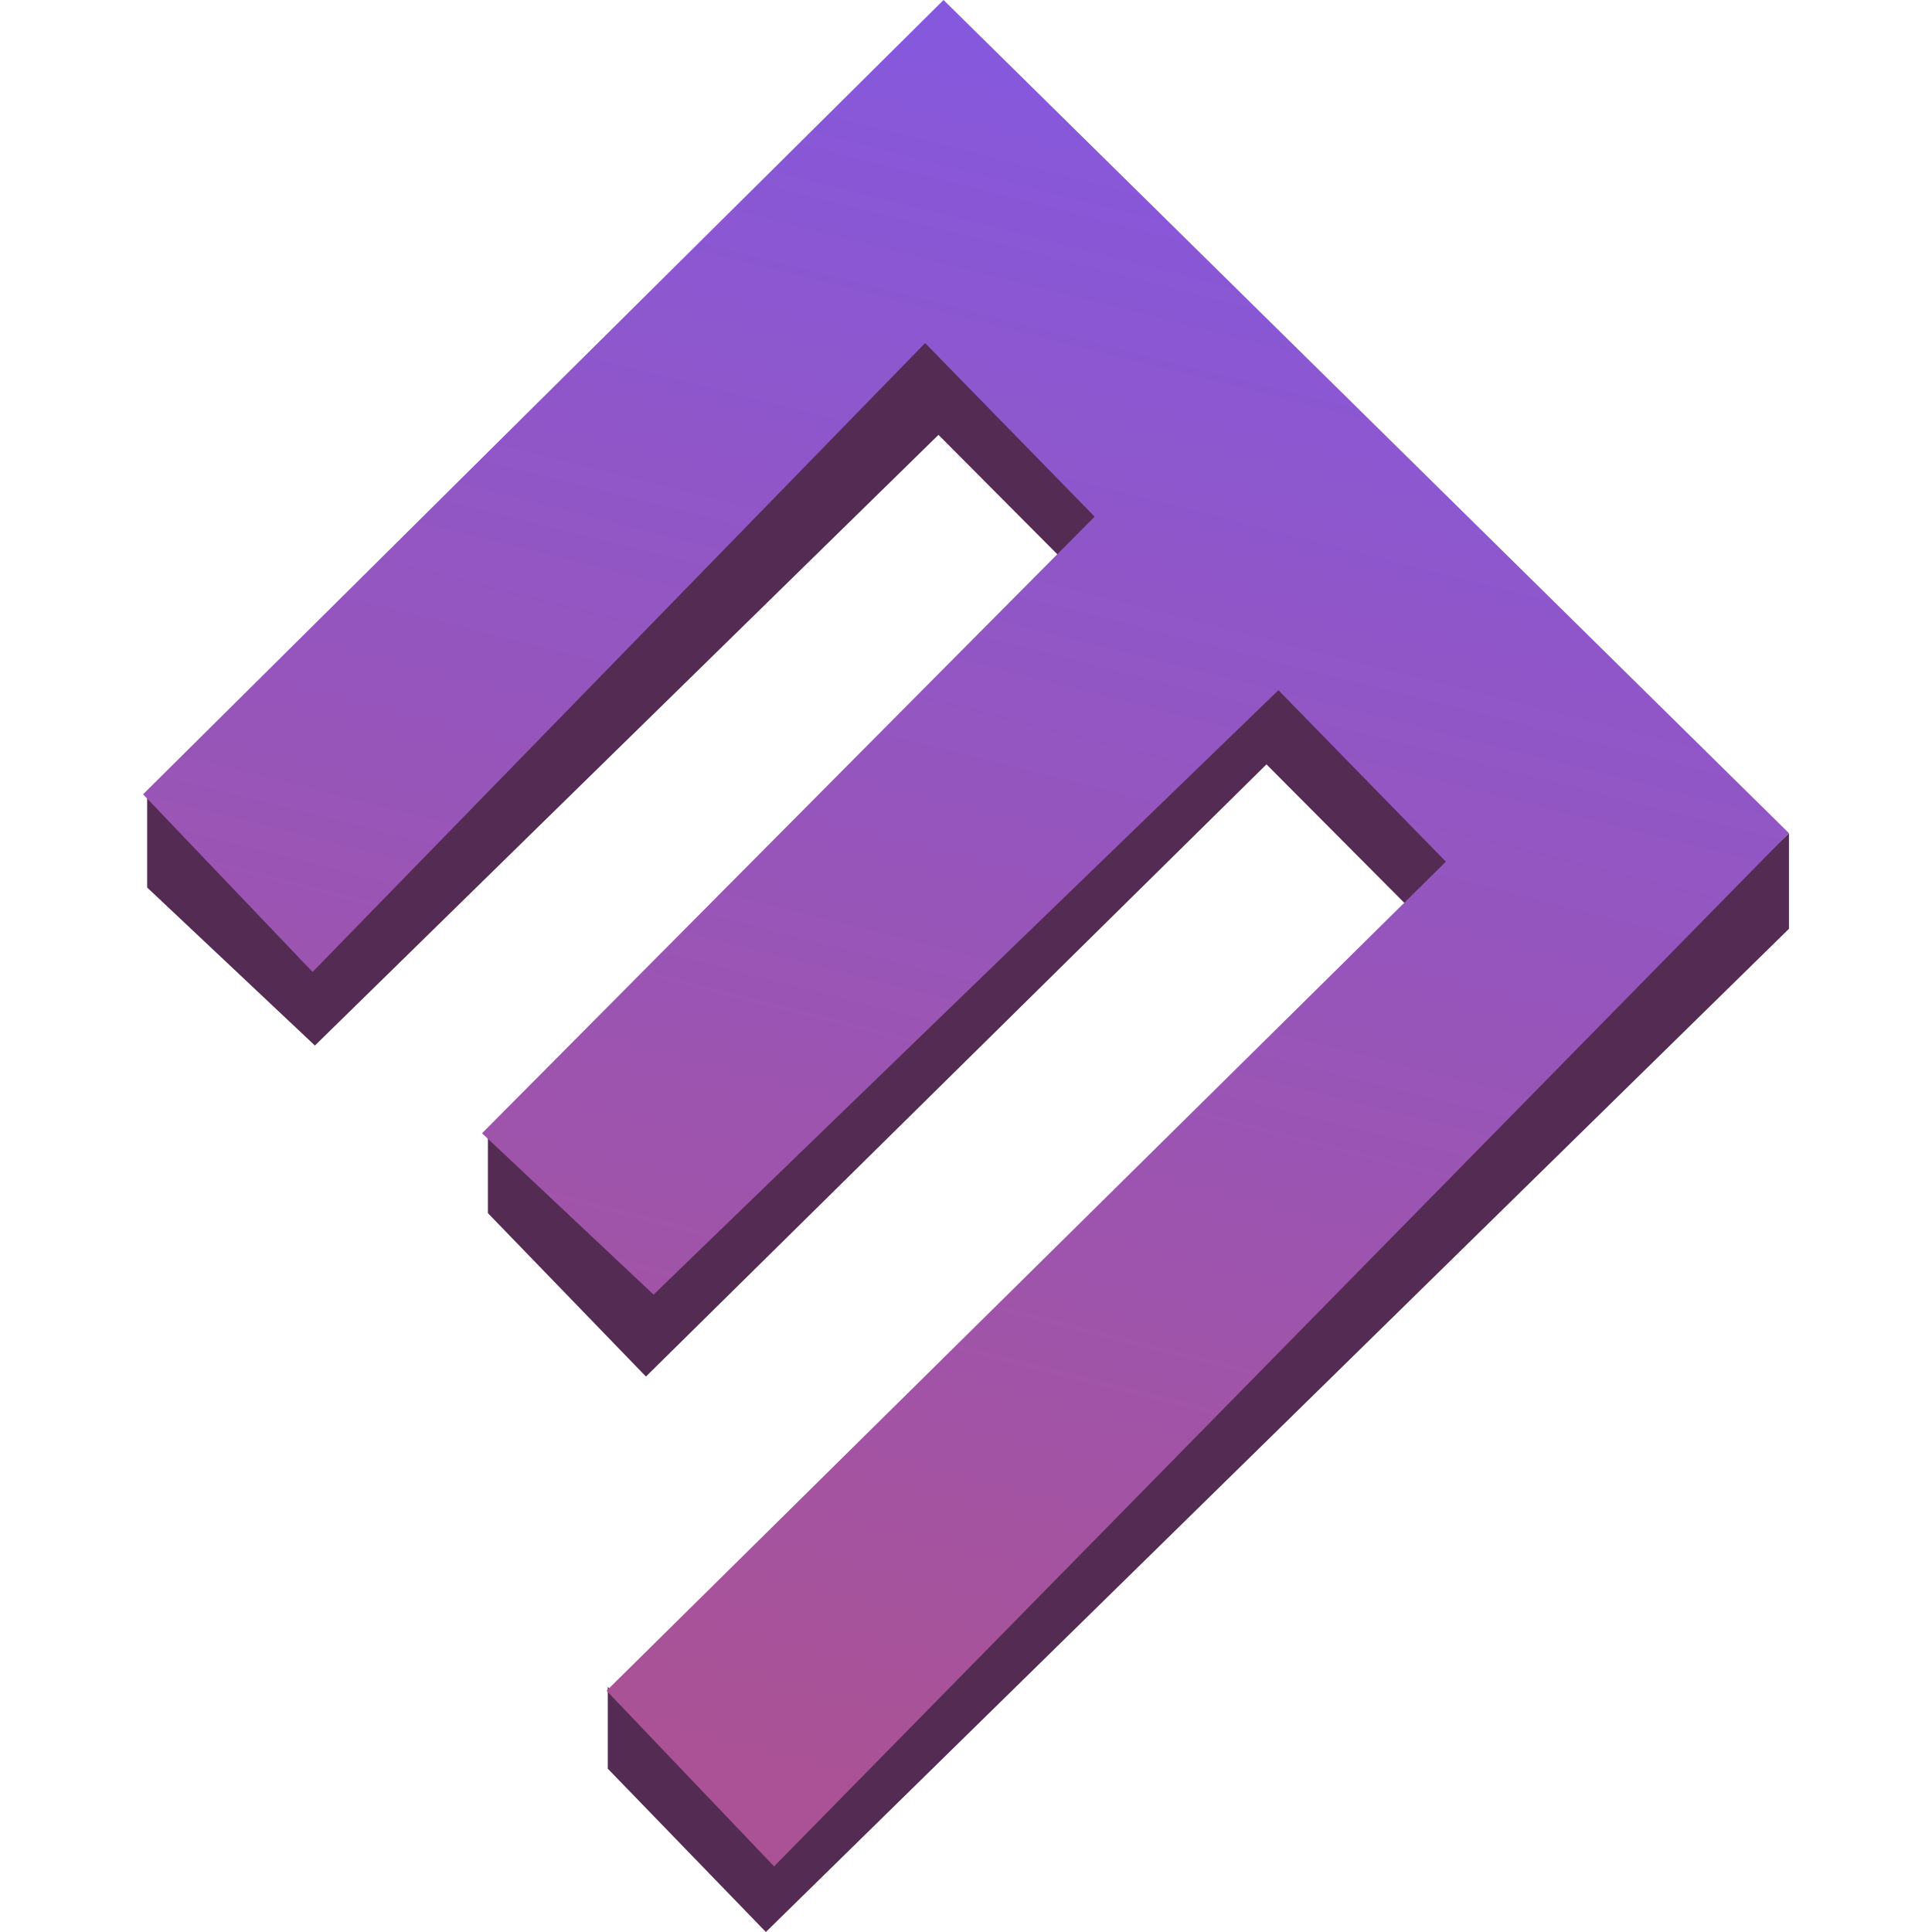
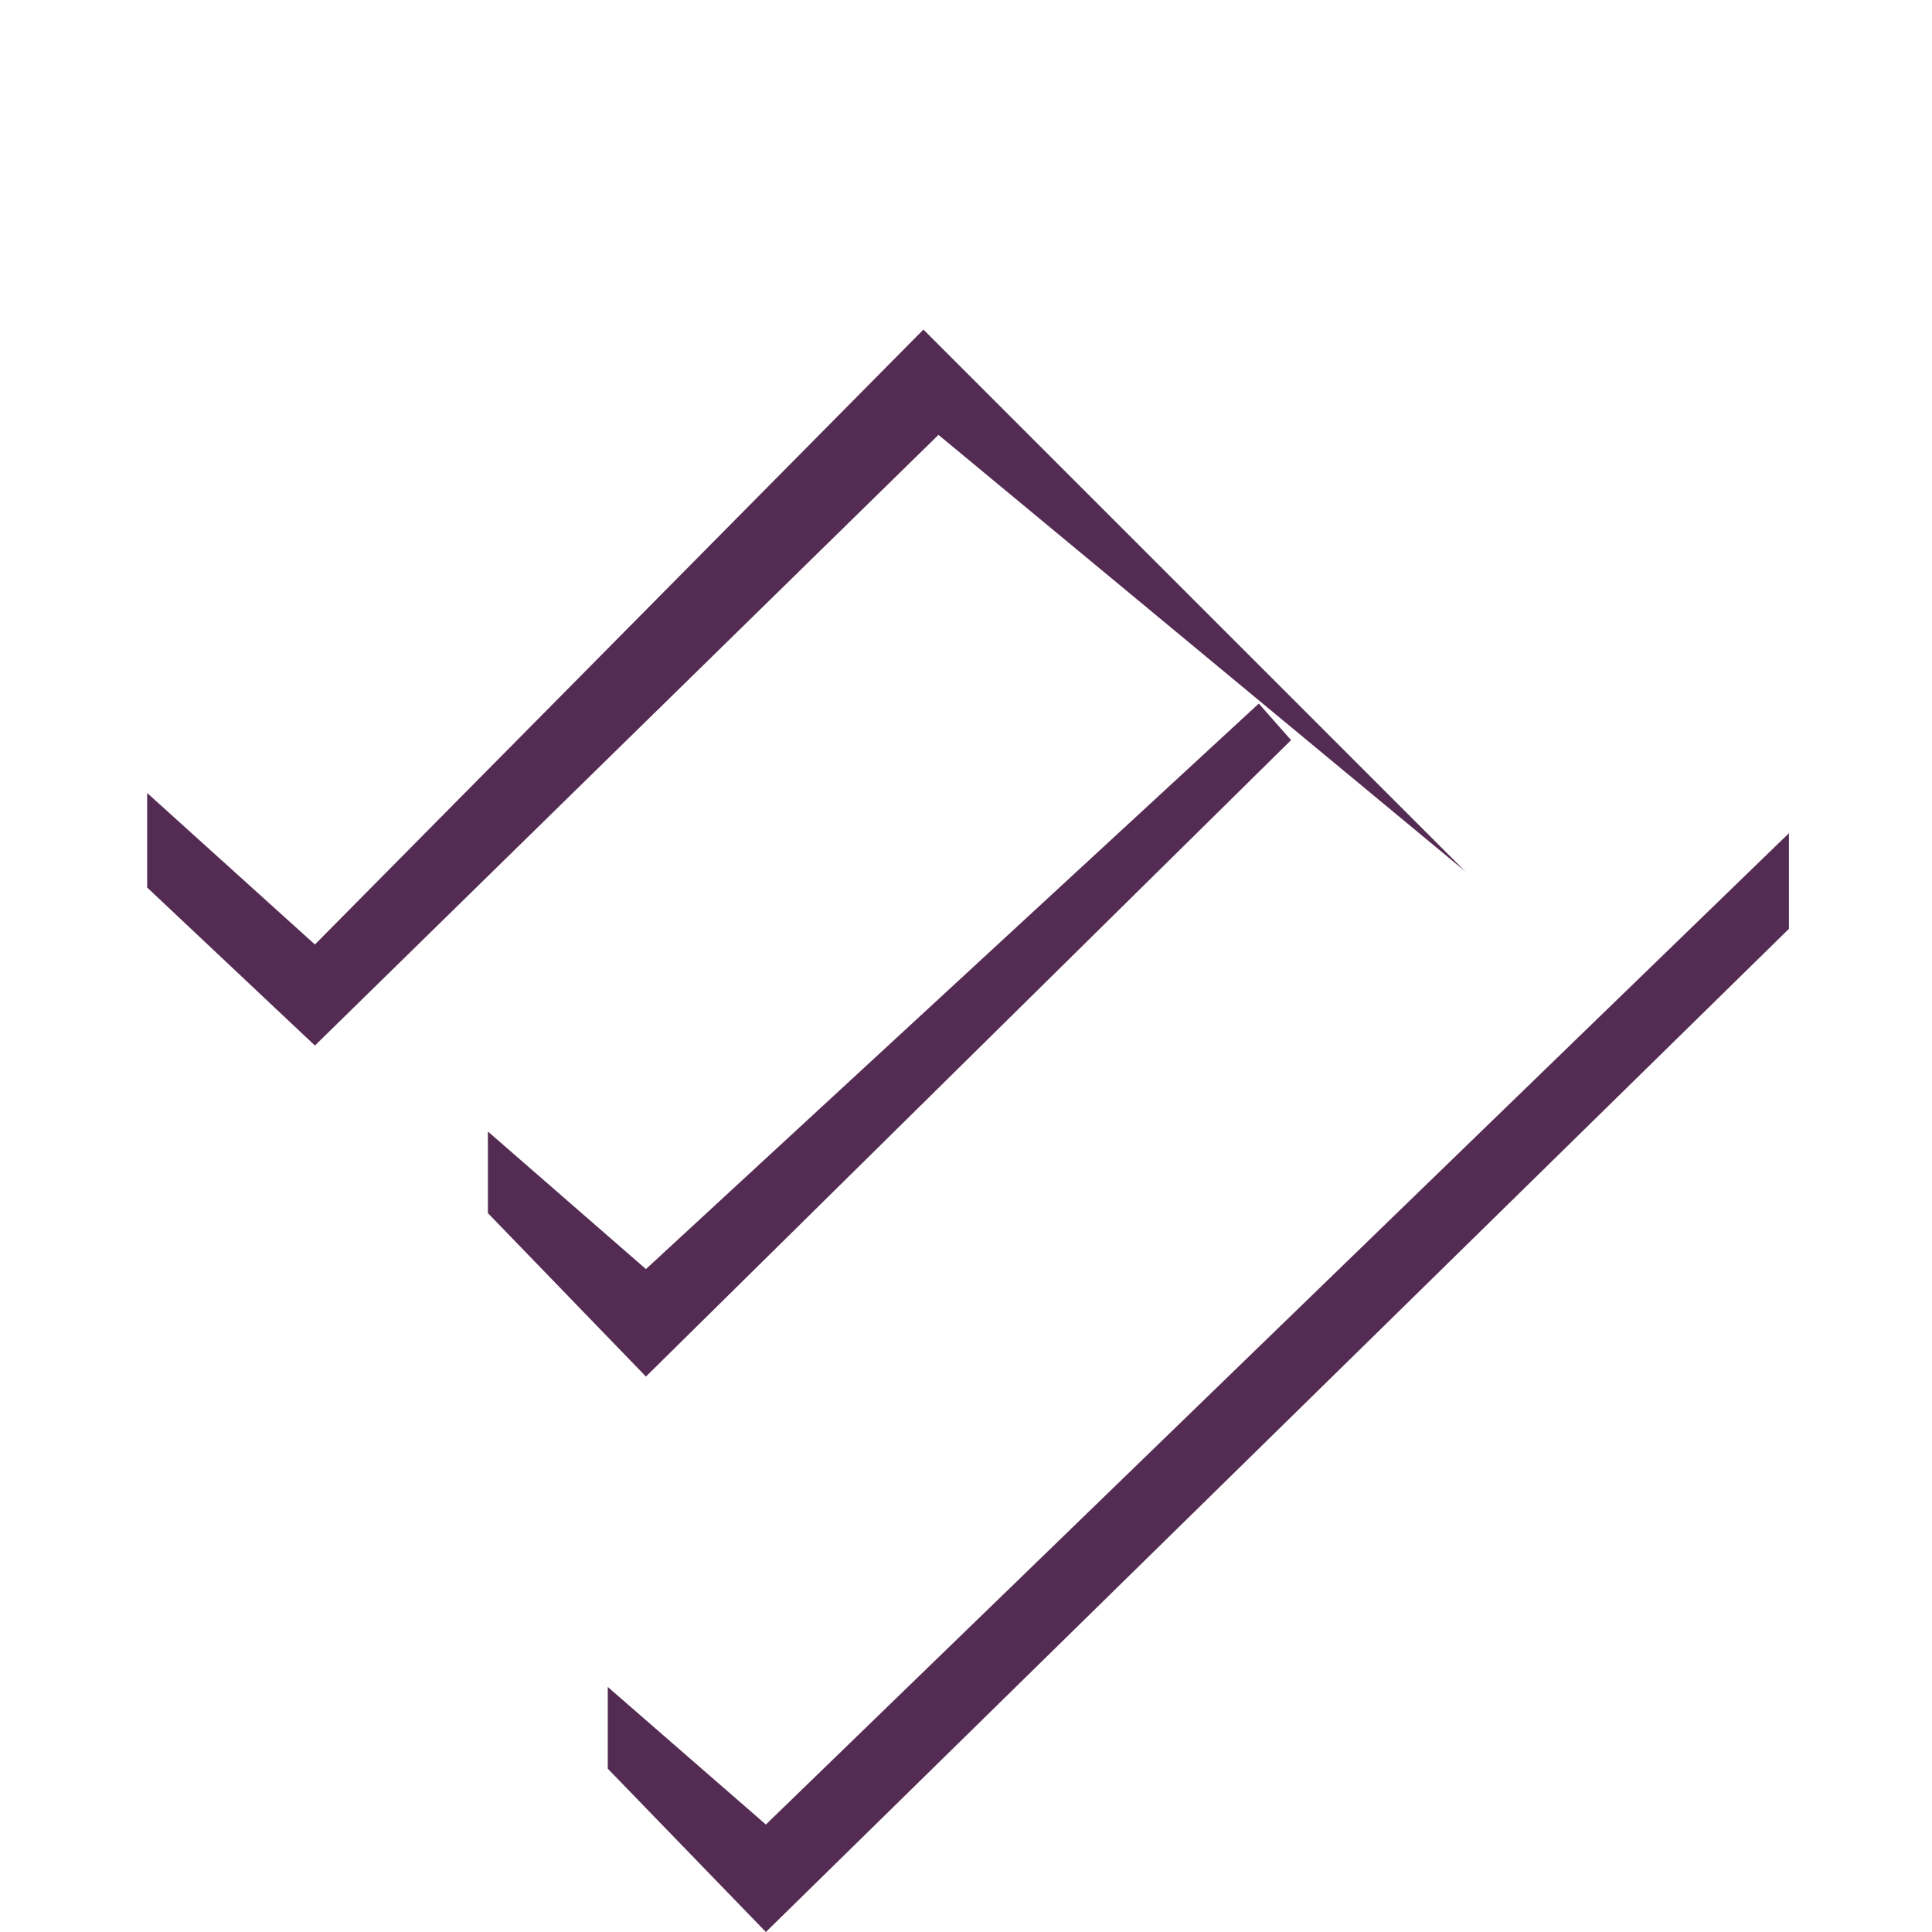
<svg xmlns="http://www.w3.org/2000/svg" width="24" height="24" viewBox="0 0 24 24" fill="none">
  <g clip-path="url(#clip0_7616_6804)">
-     <path d="M1.828 11.025V9.851L3.912 11.733L11.471 4.094L18.202 10.825L17.534 11.305L11.658 5.402L3.912 12.988L1.828 11.025Z" fill="#542B53" />
+     <path d="M1.828 11.025V9.851L3.912 11.733L11.471 4.094L18.202 10.825L11.658 5.402L3.912 12.988L1.828 11.025Z" fill="#542B53" />
    <path d="M6.061 15.07V14.056L8.024 15.765L15.637 8.74L16.038 9.194L8.024 17.1L6.061 15.07Z" fill="#542B53" />
    <path d="M7.55 21.971V20.956L9.514 22.665L22.223 10.35V11.538L9.514 24L7.55 21.971Z" fill="#542B53" />
-     <path d="M9.616 23.185L7.535 21.003L17.961 10.704L15.881 8.574L8.119 16.082L5.988 14.078L13.598 6.418L11.492 4.262L3.883 12.074L1.777 9.867L11.721 0L22.222 10.349L9.616 23.185Z" fill="url(#paint0_linear_7616_6804)" />
  </g>
  <defs>
    <linearGradient id="paint0_linear_7616_6804" x1="12" y1="-1.24553e-07" x2="6.634" y2="21.135" gradientUnits="userSpaceOnUse">
      <stop stop-color="#8558DE" />
      <stop offset="1" stop-color="#AA5295" />
    </linearGradient>
    <clipPath id="clip0_7616_6804">
      <rect width="24" height="24" fill="white" />
    </clipPath>
  </defs>
</svg>